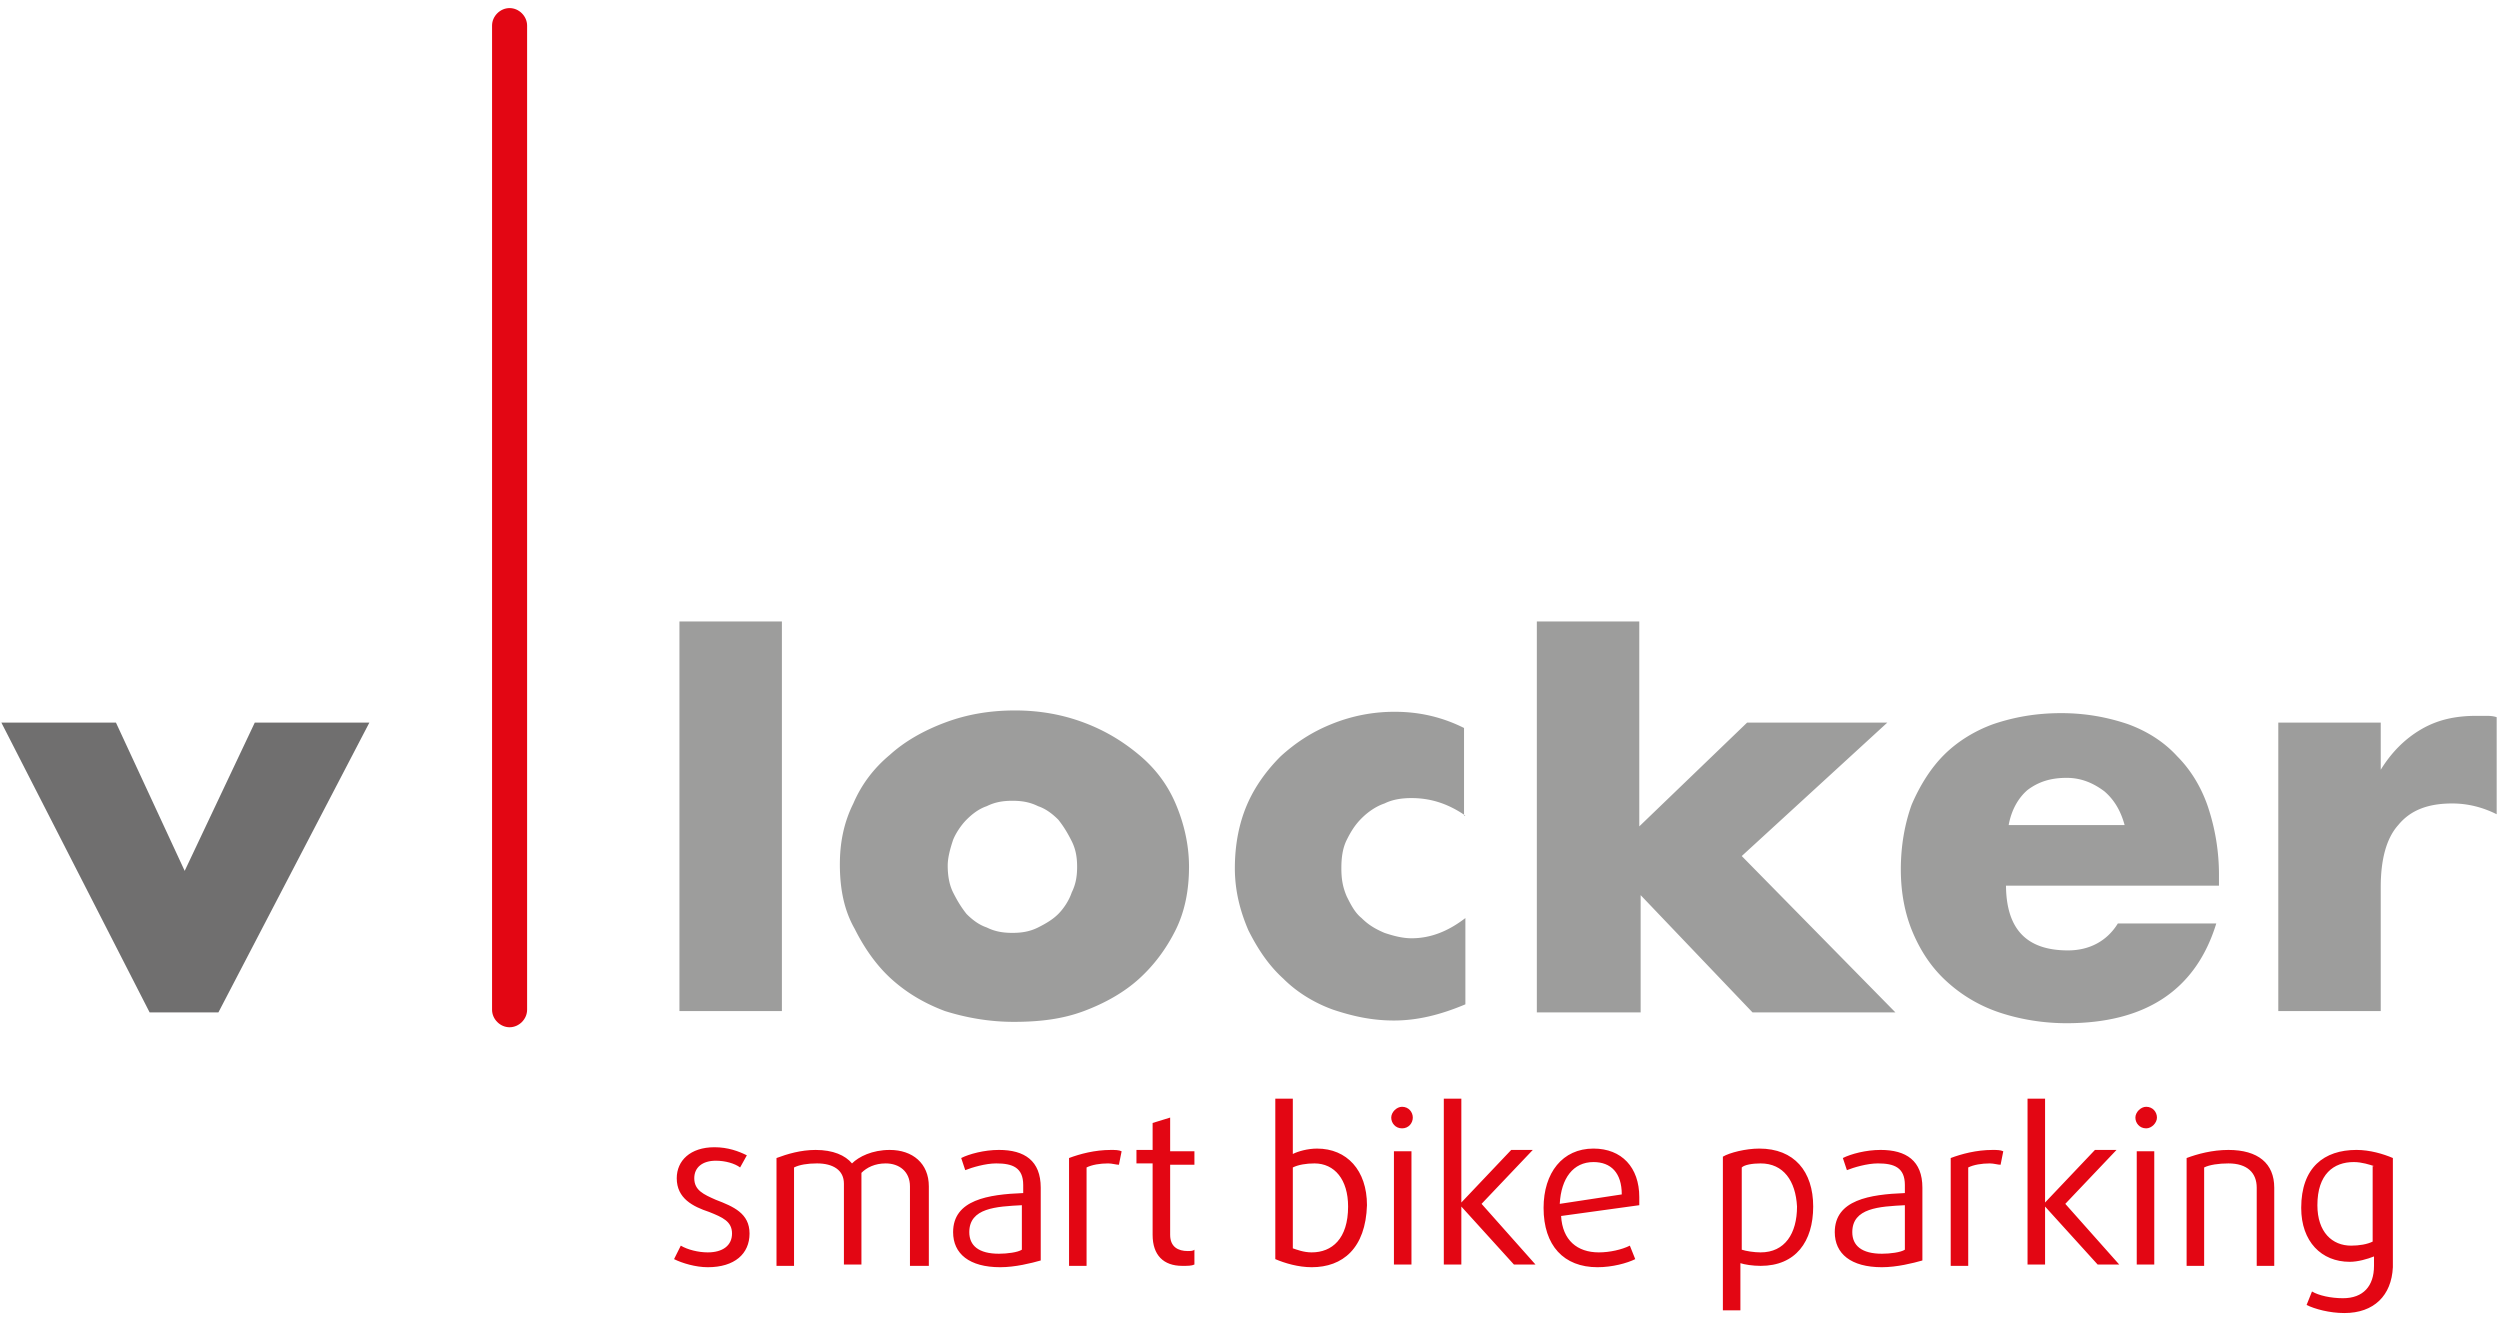
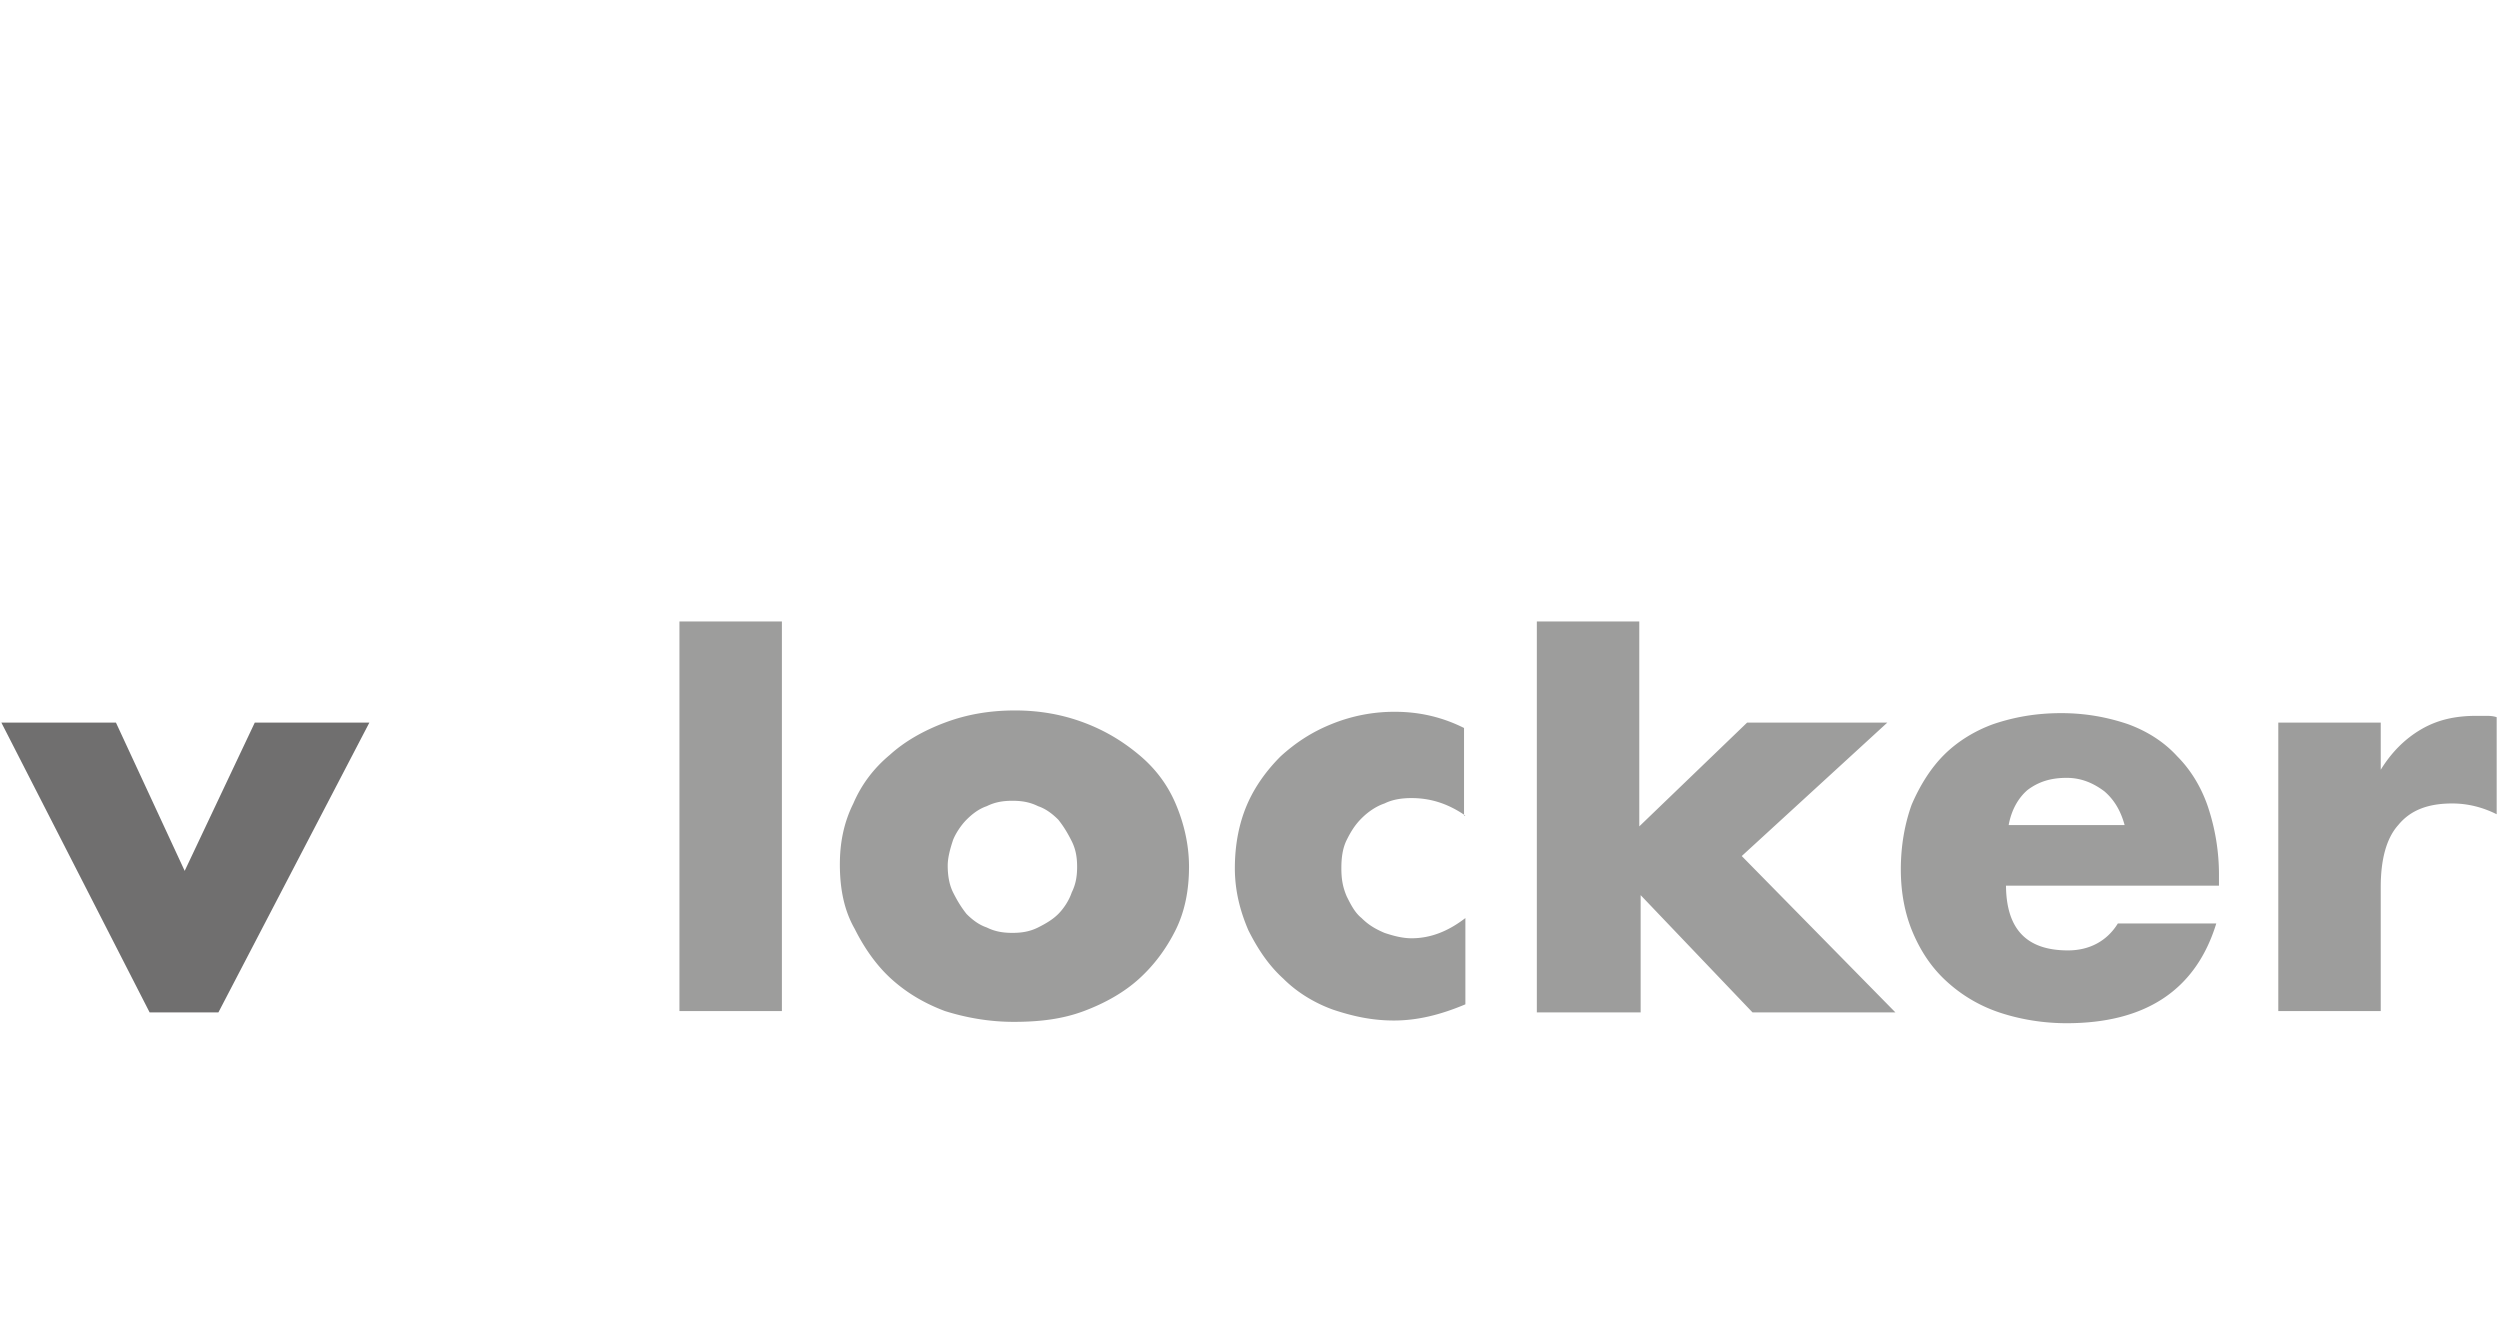
<svg xmlns="http://www.w3.org/2000/svg" width="246" height="130">
  <g fill-rule="nonzero" fill="none">
    <path fill="#706F6F" d="M11.408 71.102l6.765 14.592 6.898-14.592h11.276L21.49 99.622h-6.766L.133 71.102z" />
    <path fill="#9D9D9C" d="M76.939 61.153V99.49H66.857V61.153zM82.643 85.03c0-2.122.398-4.112 1.326-5.969.796-1.857 1.99-3.449 3.582-4.775 1.46-1.327 3.316-2.388 5.439-3.184 2.122-.796 4.377-1.194 6.898-1.194 2.388 0 4.643.398 6.765 1.194 2.123.796 3.847 1.857 5.439 3.184 1.592 1.326 2.786 2.918 3.581 4.775.796 1.857 1.327 3.98 1.327 6.235 0 2.255-.398 4.377-1.327 6.235-.928 1.857-2.122 3.449-3.581 4.775-1.46 1.327-3.316 2.388-5.439 3.184-2.122.796-4.377 1.061-6.898 1.061-2.388 0-4.643-.398-6.765-1.061-2.123-.796-3.847-1.857-5.306-3.184-1.46-1.326-2.653-3.05-3.582-4.908-1.061-1.857-1.46-3.98-1.46-6.367zm10.612.133c0 .929.133 1.857.53 2.653.399.796.797 1.46 1.327 2.123.53.53 1.194 1.061 1.99 1.326.796.398 1.592.53 2.52.53.929 0 1.725-.132 2.52-.53.797-.398 1.46-.796 1.99-1.326.531-.53 1.062-1.327 1.327-2.123.398-.796.53-1.592.53-2.52 0-.929-.132-1.725-.53-2.52-.398-.796-.796-1.46-1.326-2.123-.531-.53-1.194-1.061-1.99-1.326-.796-.398-1.592-.531-2.52-.531-.93 0-1.725.133-2.521.53-.796.266-1.46.796-1.99 1.327-.53.53-1.061 1.327-1.326 1.99-.266.796-.53 1.724-.53 2.52zM144.194 80.255c-1.725-1.194-3.45-1.724-5.306-1.724-.929 0-1.857.132-2.653.53-.796.266-1.592.796-2.255 1.46-.664.663-1.062 1.326-1.46 2.122-.398.796-.53 1.724-.53 2.786 0 1.06.132 1.857.53 2.785.398.796.796 1.592 1.46 2.123.663.663 1.326 1.061 2.255 1.459.796.265 1.724.53 2.653.53 1.857 0 3.581-.663 5.306-1.99v8.49c-2.52 1.062-4.776 1.592-7.03 1.592-2.123 0-3.98-.398-5.97-1.06-1.857-.664-3.582-1.725-4.908-3.052-1.46-1.326-2.52-2.918-3.45-4.775-.795-1.858-1.326-3.847-1.326-6.102 0-2.256.398-4.378 1.194-6.235.796-1.857 1.99-3.45 3.316-4.776 1.46-1.326 3.051-2.387 5.041-3.183a16.305 16.305 0 016.235-1.194c2.388 0 4.643.53 6.765 1.592v8.622h.133zM161.306 61.153v20.163l10.612-10.214h13.796l-14.326 13.133 15.122 15.387H172.45l-11.01-11.54v11.54h-10.215V61.153zM197.388 87.02c0 4.378 1.99 6.5 6.102 6.5 2.122 0 3.847-.928 4.908-2.653h9.684c-1.99 6.5-6.898 9.817-14.725 9.817-2.388 0-4.643-.398-6.633-1.062a14.455 14.455 0 01-5.173-3.05c-1.46-1.327-2.52-2.919-3.316-4.776-.796-1.857-1.194-3.98-1.194-6.235 0-2.388.398-4.51 1.061-6.367.796-1.857 1.857-3.582 3.184-4.908 1.326-1.327 3.05-2.388 4.908-3.051 1.99-.664 4.112-1.062 6.633-1.062 2.387 0 4.51.398 6.5 1.062 1.857.663 3.581 1.724 4.908 3.183 1.326 1.327 2.387 3.051 3.05 5.041a21.065 21.065 0 011.062 6.633v1.061h-20.96v-.133zm11.673-5.836c-.398-1.46-1.061-2.52-1.99-3.317-1.06-.796-2.255-1.326-3.714-1.326-1.592 0-2.786.398-3.847 1.194-.928.796-1.592 1.99-1.857 3.449h11.408zM224.184 71.102h10.081v4.643c1.062-1.725 2.388-3.051 3.98-3.98 1.592-.928 3.316-1.326 5.439-1.326h.928c.266 0 .664 0 1.061.132v9.551c-1.326-.663-2.785-1.06-4.377-1.06-2.388 0-4.112.662-5.306 2.122-1.194 1.326-1.725 3.449-1.725 6.102V99.49h-10.081V71.102z" />
-     <path d="M51.867 99.357c0 .929-.796 1.725-1.724 1.725-.929 0-1.725-.796-1.725-1.725V2.52c0-.928.796-1.724 1.725-1.724.928 0 1.724.796 1.724 1.724v96.837z" fill="#E30613" />
    <g fill="#E30613">
-       <path d="M69.643 124.694c-1.194 0-2.52-.398-3.316-.796l.663-1.327c.663.398 1.724.664 2.653.664 1.459 0 2.388-.664 2.388-1.857 0-1.194-.929-1.592-2.255-2.123-1.592-.53-3.184-1.326-3.184-3.316 0-1.725 1.326-3.051 3.714-3.051 1.327 0 2.388.398 3.184.796l-.663 1.194c-.531-.398-1.46-.664-2.388-.664-1.327 0-2.123.664-2.123 1.725 0 1.194.929 1.592 2.123 2.122 1.724.663 3.316 1.327 3.316 3.317 0 1.99-1.46 3.316-4.112 3.316zM89.54 124.429v-7.694c0-1.46-1.06-2.255-2.387-2.255-1.061 0-1.857.398-2.388.928v9.02h-1.724v-7.959c0-1.326-1.061-1.99-2.653-1.99-.929 0-1.725.133-2.255.399v9.683h-1.725V113.95c1.061-.398 2.388-.796 3.847-.796 1.725 0 2.918.53 3.582 1.327.663-.664 1.99-1.327 3.714-1.327 2.255 0 3.847 1.327 3.847 3.582v7.826h-1.857v-.132zM98.429 124.694c-3.051 0-4.643-1.327-4.643-3.45 0-3.183 3.449-3.713 6.898-3.846v-.796c0-1.724-1.062-2.122-2.653-2.122-1.062 0-2.388.398-3.051.663l-.398-1.194c.796-.398 2.255-.796 3.714-.796 2.52 0 4.112 1.061 4.112 3.714v7.164c-.928.265-2.52.663-3.98.663zm2.122-6.102c-2.52.132-5.173.265-5.173 2.653 0 1.326.928 2.122 2.918 2.122.796 0 1.857-.132 2.255-.398v-4.377zM110.102 114.612c-.265 0-.663-.132-1.061-.132-.796 0-1.592.132-2.123.398v9.683h-1.724V113.95c1.061-.398 2.52-.796 4.112-.796.398 0 .796 0 1.061.133l-.265 1.326zM116.337 124.561c-1.857 0-2.919-1.061-2.919-3.05v-7.031h-1.591v-1.327h1.591V110.5l1.725-.53v3.316h2.388v1.326h-2.388v6.898c0 1.194.796 1.592 1.724 1.592.266 0 .531 0 .664-.133v1.46c-.266.132-.664.132-1.194.132zM129.071 124.694c-1.326 0-2.653-.398-3.581-.796v-15.786h1.724v5.439c.53-.265 1.46-.53 2.388-.53 2.918 0 4.908 2.122 4.908 5.57-.132 4.246-2.388 6.103-5.439 6.103zm.266-10.214c-.796 0-1.592.132-2.123.398v7.959c.398.132 1.062.398 1.857.398 1.99 0 3.582-1.327 3.582-4.51 0-2.654-1.326-4.245-3.316-4.245zM137.96 111.03c-.664 0-1.062-.53-1.062-1.06 0-.531.53-1.062 1.061-1.062.663 0 1.061.53 1.061 1.061 0 .531-.398 1.062-1.06 1.062zm-.797 13.399v-11.143h1.725v11.143h-1.725zM148.97 124.429l-5.174-5.705v5.705h-1.725v-16.317h1.725v10.215l4.908-5.174h2.123l-5.041 5.306 5.306 5.97zM161.306 118.592l-7.694 1.061c.133 2.388 1.592 3.582 3.715 3.582 1.06 0 2.255-.266 3.05-.664l.531 1.327c-.796.398-2.255.796-3.714.796-3.316 0-5.306-2.123-5.306-5.837 0-3.449 1.857-5.837 4.908-5.837 2.786 0 4.51 1.858 4.51 4.776v.796zm-4.51-4.245c-1.99 0-3.184 1.592-3.316 4.112l6.102-.928c0-2.123-1.062-3.184-2.786-3.184zM173.245 124.561c-.796 0-1.592-.132-1.99-.265v4.643h-1.724v-15.123c.663-.398 2.255-.796 3.581-.796 3.45 0 5.306 2.256 5.306 5.704 0 3.45-1.724 5.837-5.173 5.837zm0-10.081c-.796 0-1.592.132-1.857.398v8.091c.398.133 1.194.266 1.857.266 2.388 0 3.582-1.857 3.582-4.51-.133-2.52-1.327-4.245-3.582-4.245zM185.184 124.694c-3.051 0-4.643-1.327-4.643-3.45 0-3.183 3.449-3.713 6.898-3.846v-.796c0-1.724-1.061-2.122-2.653-2.122-1.062 0-2.388.398-3.051.663l-.398-1.194c.796-.398 2.255-.796 3.714-.796 2.52 0 4.112 1.061 4.112 3.714v7.164c-.928.265-2.52.663-3.98.663zm2.255-6.102c-2.52.132-5.174.265-5.174 2.653 0 1.326.929 2.122 2.919 2.122.796 0 1.857-.132 2.255-.398v-4.377zM196.857 114.612c-.265 0-.663-.132-1.061-.132-.796 0-1.592.132-2.123.398v9.683h-1.724V113.95c1.061-.398 2.52-.796 4.112-.796.398 0 .796 0 1.061.133l-.265 1.326zM206.408 124.429l-5.173-5.705v5.705h-1.725v-16.317h1.725v10.215l4.908-5.174h2.122l-5.04 5.306 5.306 5.97zM211.184 111.03c-.664 0-1.062-.53-1.062-1.06 0-.531.531-1.062 1.062-1.062.663 0 1.06.53 1.06 1.061 0 .531-.53 1.062-1.06 1.062zm-.929 13.399v-11.143h1.725v11.143h-1.725zM222.061 124.429v-7.562c0-1.459-.928-2.387-2.785-2.387-.93 0-1.858.132-2.388.398v9.683h-1.725V113.95c1.061-.398 2.52-.796 4.113-.796 2.918 0 4.51 1.327 4.51 3.714v7.694h-1.725v-.132zM230.684 129.204c-1.46 0-2.919-.398-3.715-.796l.531-1.326c.663.398 1.857.663 3.051.663 1.99 0 3.051-1.194 3.051-3.184v-.928c-.663.265-1.592.53-2.388.53-2.785 0-4.775-1.99-4.775-5.306 0-3.98 2.255-5.704 5.439-5.704 1.326 0 2.653.398 3.581.796v10.745c-.132 2.786-1.857 4.51-4.775 4.51zm2.918-14.46c-.398-.132-1.194-.397-1.99-.397-1.99 0-3.581 1.194-3.581 4.245 0 2.653 1.459 3.98 3.316 3.98.796 0 1.592-.133 2.122-.399v-7.428h.133z" />
-     </g>
+       </g>
  </g>
</svg>